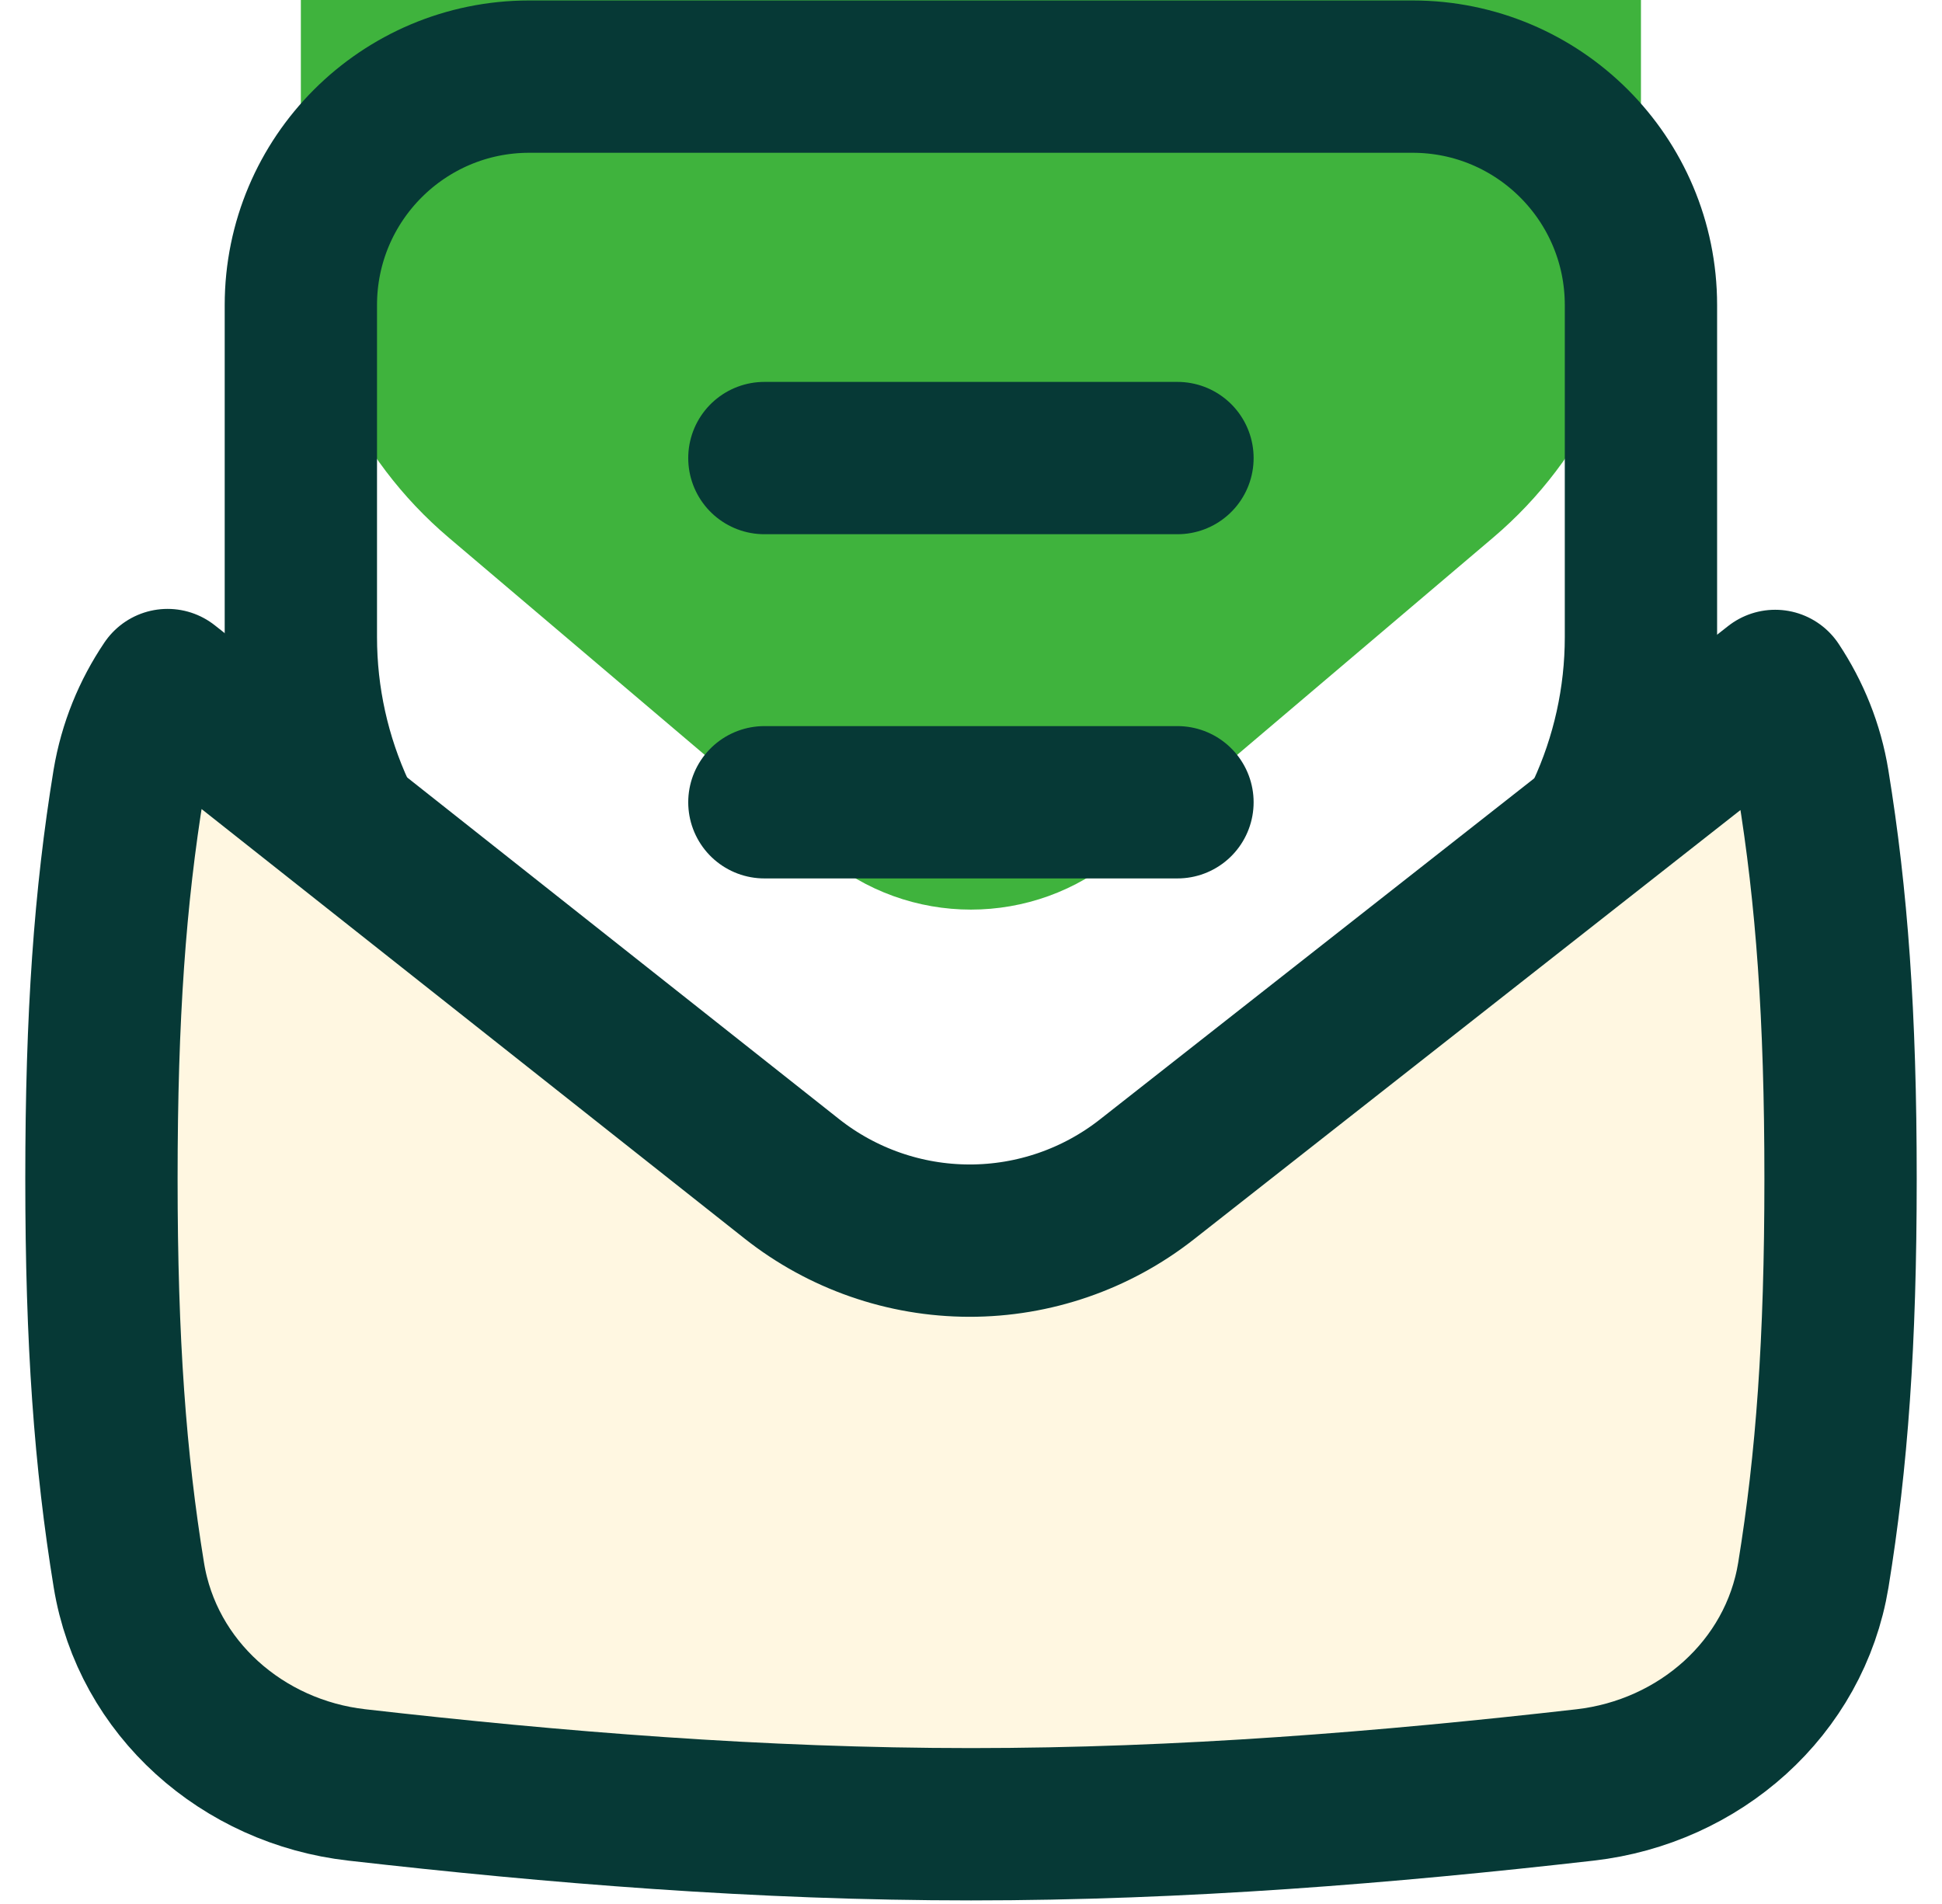
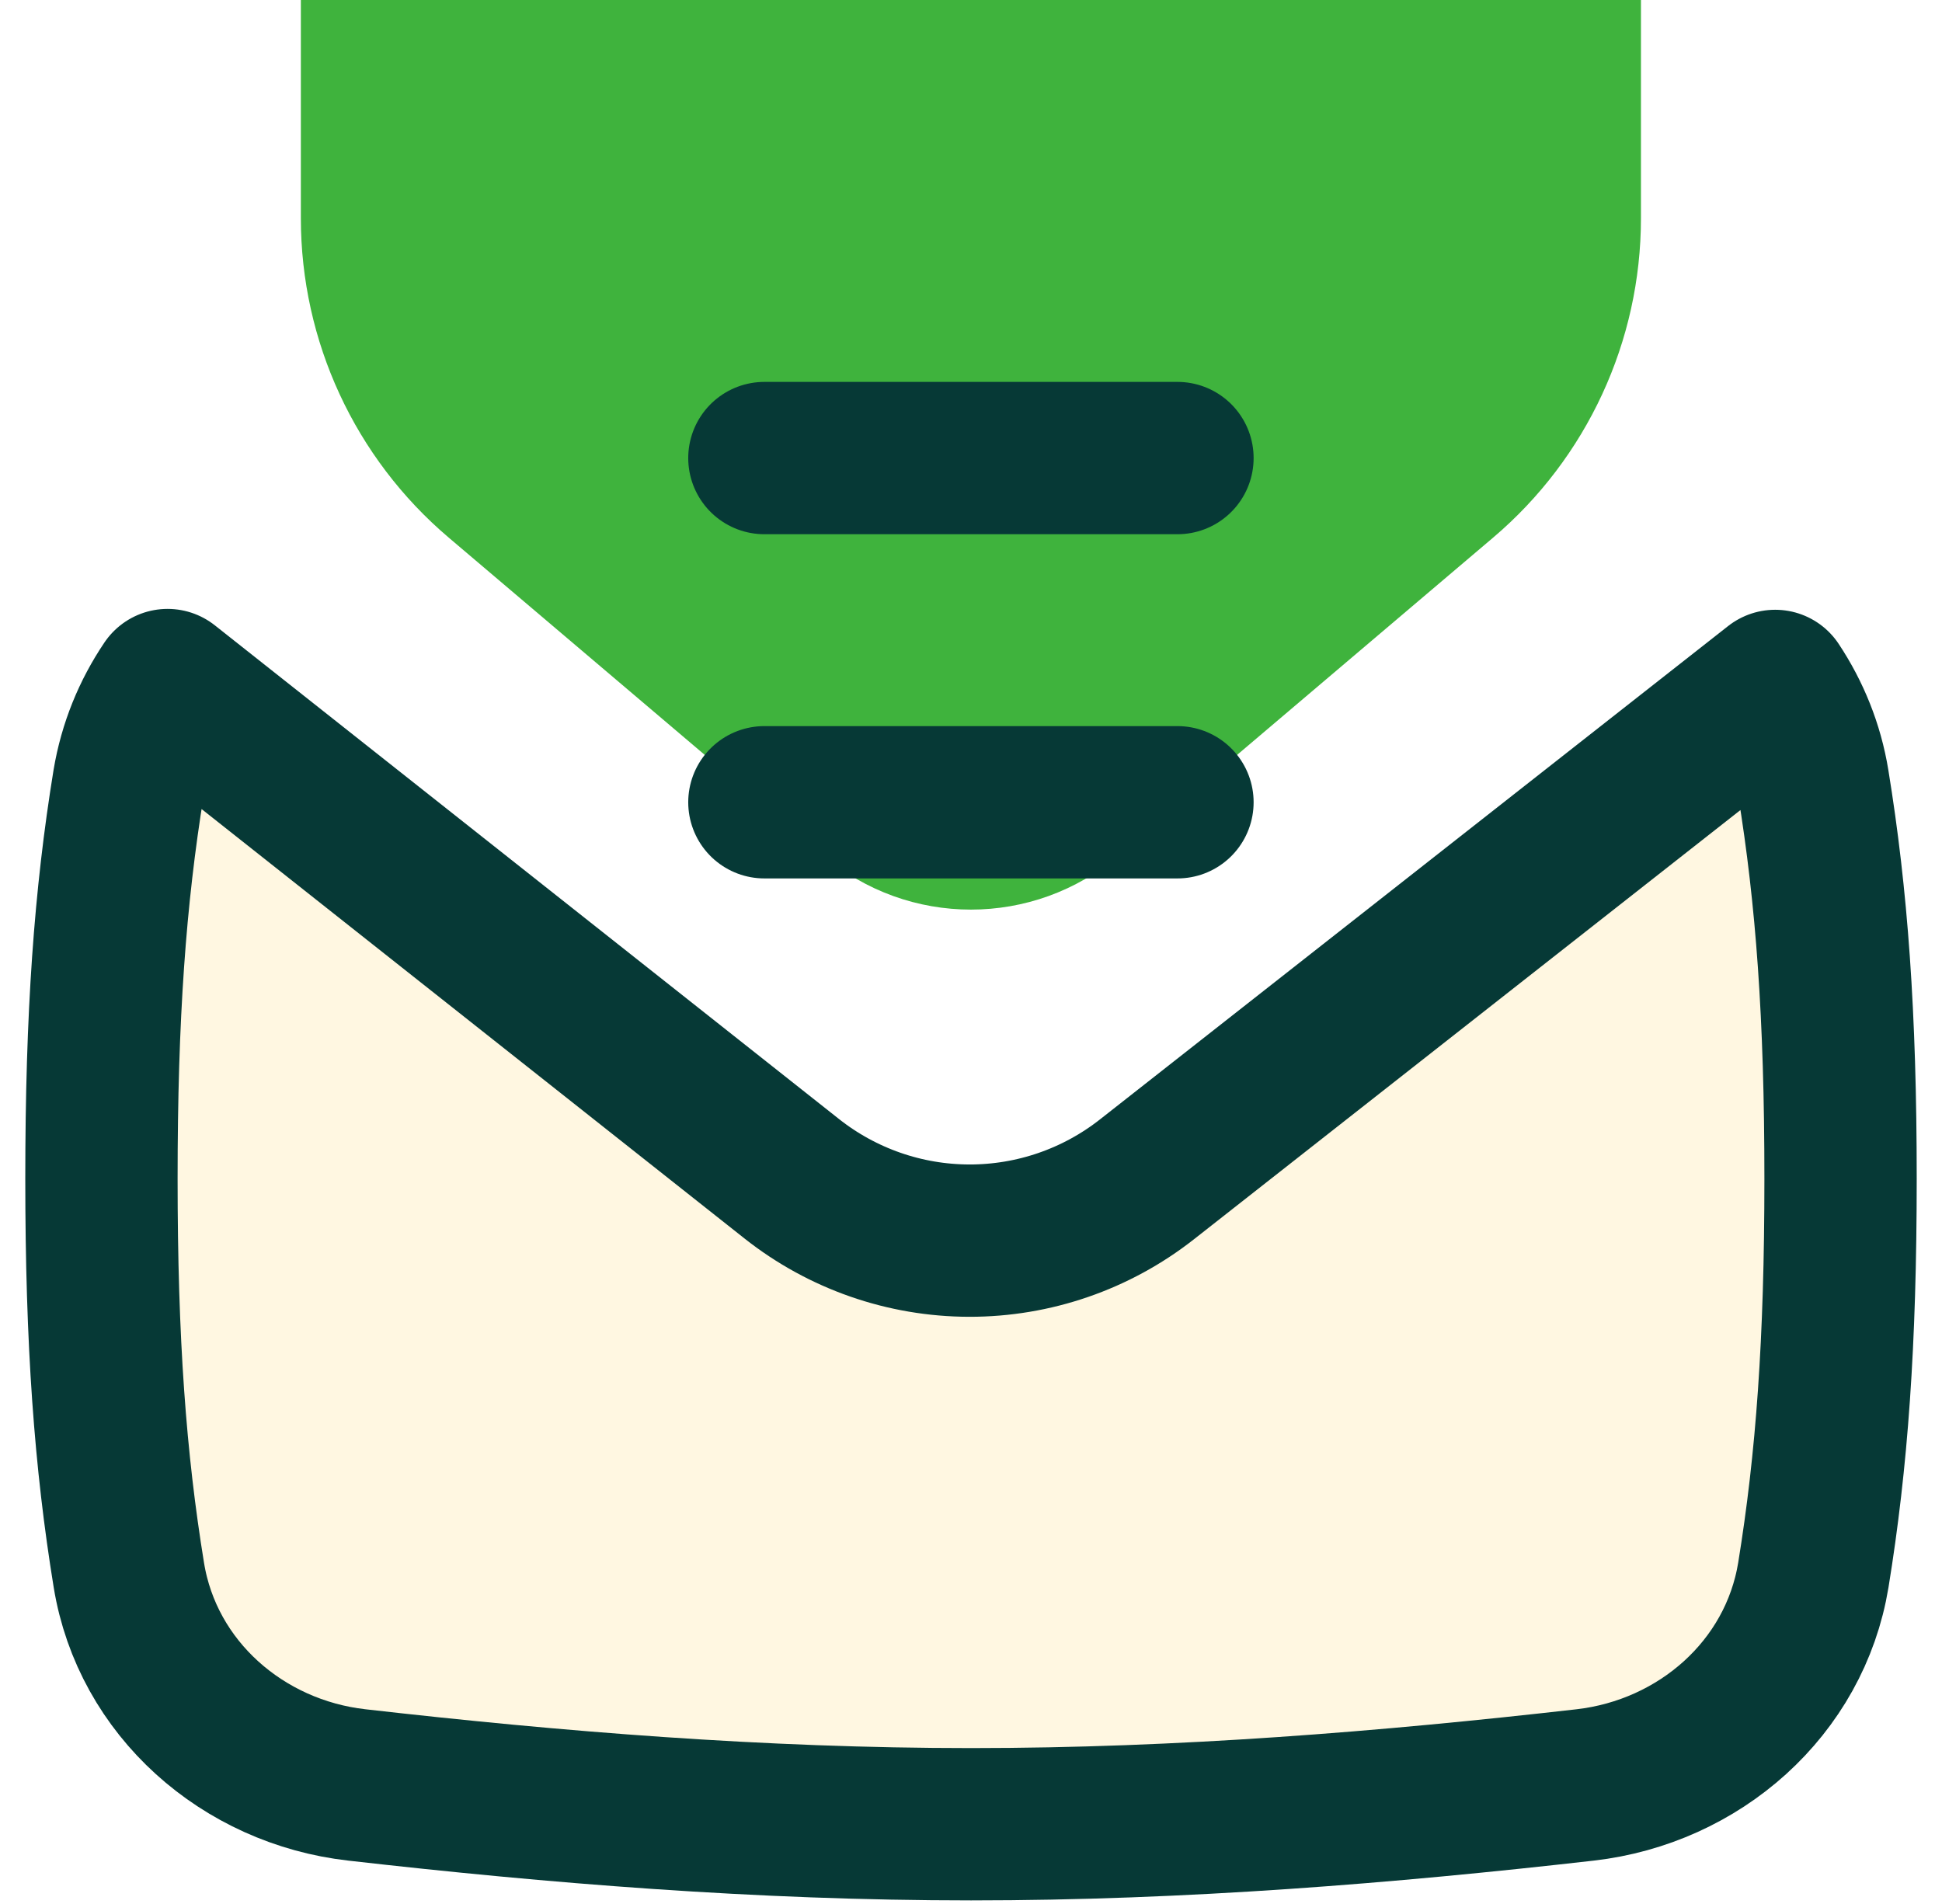
<svg xmlns="http://www.w3.org/2000/svg" width="51" height="50" viewBox="0 0 51 50" fill="none">
  <g filter="url(#filter0_i_12666_7095)">
    <path d="M7.901 8.012C7.901 4.698 10.588 2.012 13.901 2.012H37.094C40.408 2.012 43.094 4.698 43.094 8.012V16.731C43.094 19.961 41.675 23.028 39.212 25.118L29.38 33.462C27.141 35.362 23.855 35.362 21.616 33.462L11.784 25.118C9.321 23.028 7.901 19.961 7.901 16.731V8.012Z" fill="#3FB33D" />
  </g>
-   <path d="M7.901 8.012C7.901 4.698 10.588 2.012 13.901 2.012H37.094C40.408 2.012 43.094 4.698 43.094 8.012V16.731C43.094 19.961 41.675 23.028 39.212 25.118L29.38 33.462C27.141 35.362 23.855 35.362 21.616 33.462L11.784 25.118C9.321 23.028 7.901 19.961 7.901 16.731V8.012Z" stroke="#063936" stroke-width="4" stroke-linecap="round" stroke-linejoin="round" />
  <path d="M20.074 21.068H30.922" stroke="#063936" stroke-width="4" stroke-linecap="round" stroke-linejoin="round" />
  <path d="M20.074 12.029H30.922" stroke="#063936" stroke-width="4" stroke-linecap="round" stroke-linejoin="round" />
  <path d="M4.401 17.99L20.794 30.956C22.121 32.005 23.762 32.577 25.454 32.58C27.146 32.583 28.79 32.016 30.12 30.971L46.619 18.013C47.116 18.762 47.466 19.614 47.617 20.544C48.107 23.55 48.336 26.658 48.336 30.952C48.336 35.246 48.11 38.357 47.621 41.363C47.131 44.339 44.626 46.531 41.628 46.874C36.437 47.465 31.043 47.906 25.502 47.906C19.957 47.906 14.563 47.465 9.373 46.874C6.374 46.535 3.869 44.339 3.384 41.363C2.894 38.357 2.664 35.25 2.664 30.952C2.664 26.658 2.89 23.55 3.38 20.544C3.538 19.602 3.892 18.744 4.401 17.99Z" fill="#FFF7E1" stroke="#063936" stroke-width="4" stroke-linecap="round" stroke-linejoin="round" />
  <defs>
    <filter id="filter0_i_12666_7095" x="5.901" y="0.012" width="39.193" height="36.876" filterUnits="userSpaceOnUse" color-interpolation-filters="sRGB">
      <feFlood flood-opacity="0" result="BackgroundImageFix" />
      <feBlend mode="normal" in="SourceGraphic" in2="BackgroundImageFix" result="shape" />
      <feColorMatrix in="SourceAlpha" type="matrix" values="0 0 0 0 0 0 0 0 0 0 0 0 0 0 0 0 0 0 127 0" result="hardAlpha" />
      <feOffset dy="-11" />
      <feComposite in2="hardAlpha" operator="arithmetic" k2="-1" k3="1" />
      <feColorMatrix type="matrix" values="0 0 0 0 0.015 0 0 0 0 0.593 0 0 0 0 0.005 0 0 0 1 0" />
      <feBlend mode="normal" in2="shape" result="effect1_innerShadow_12666_7095" />
    </filter>
  </defs>
</svg>